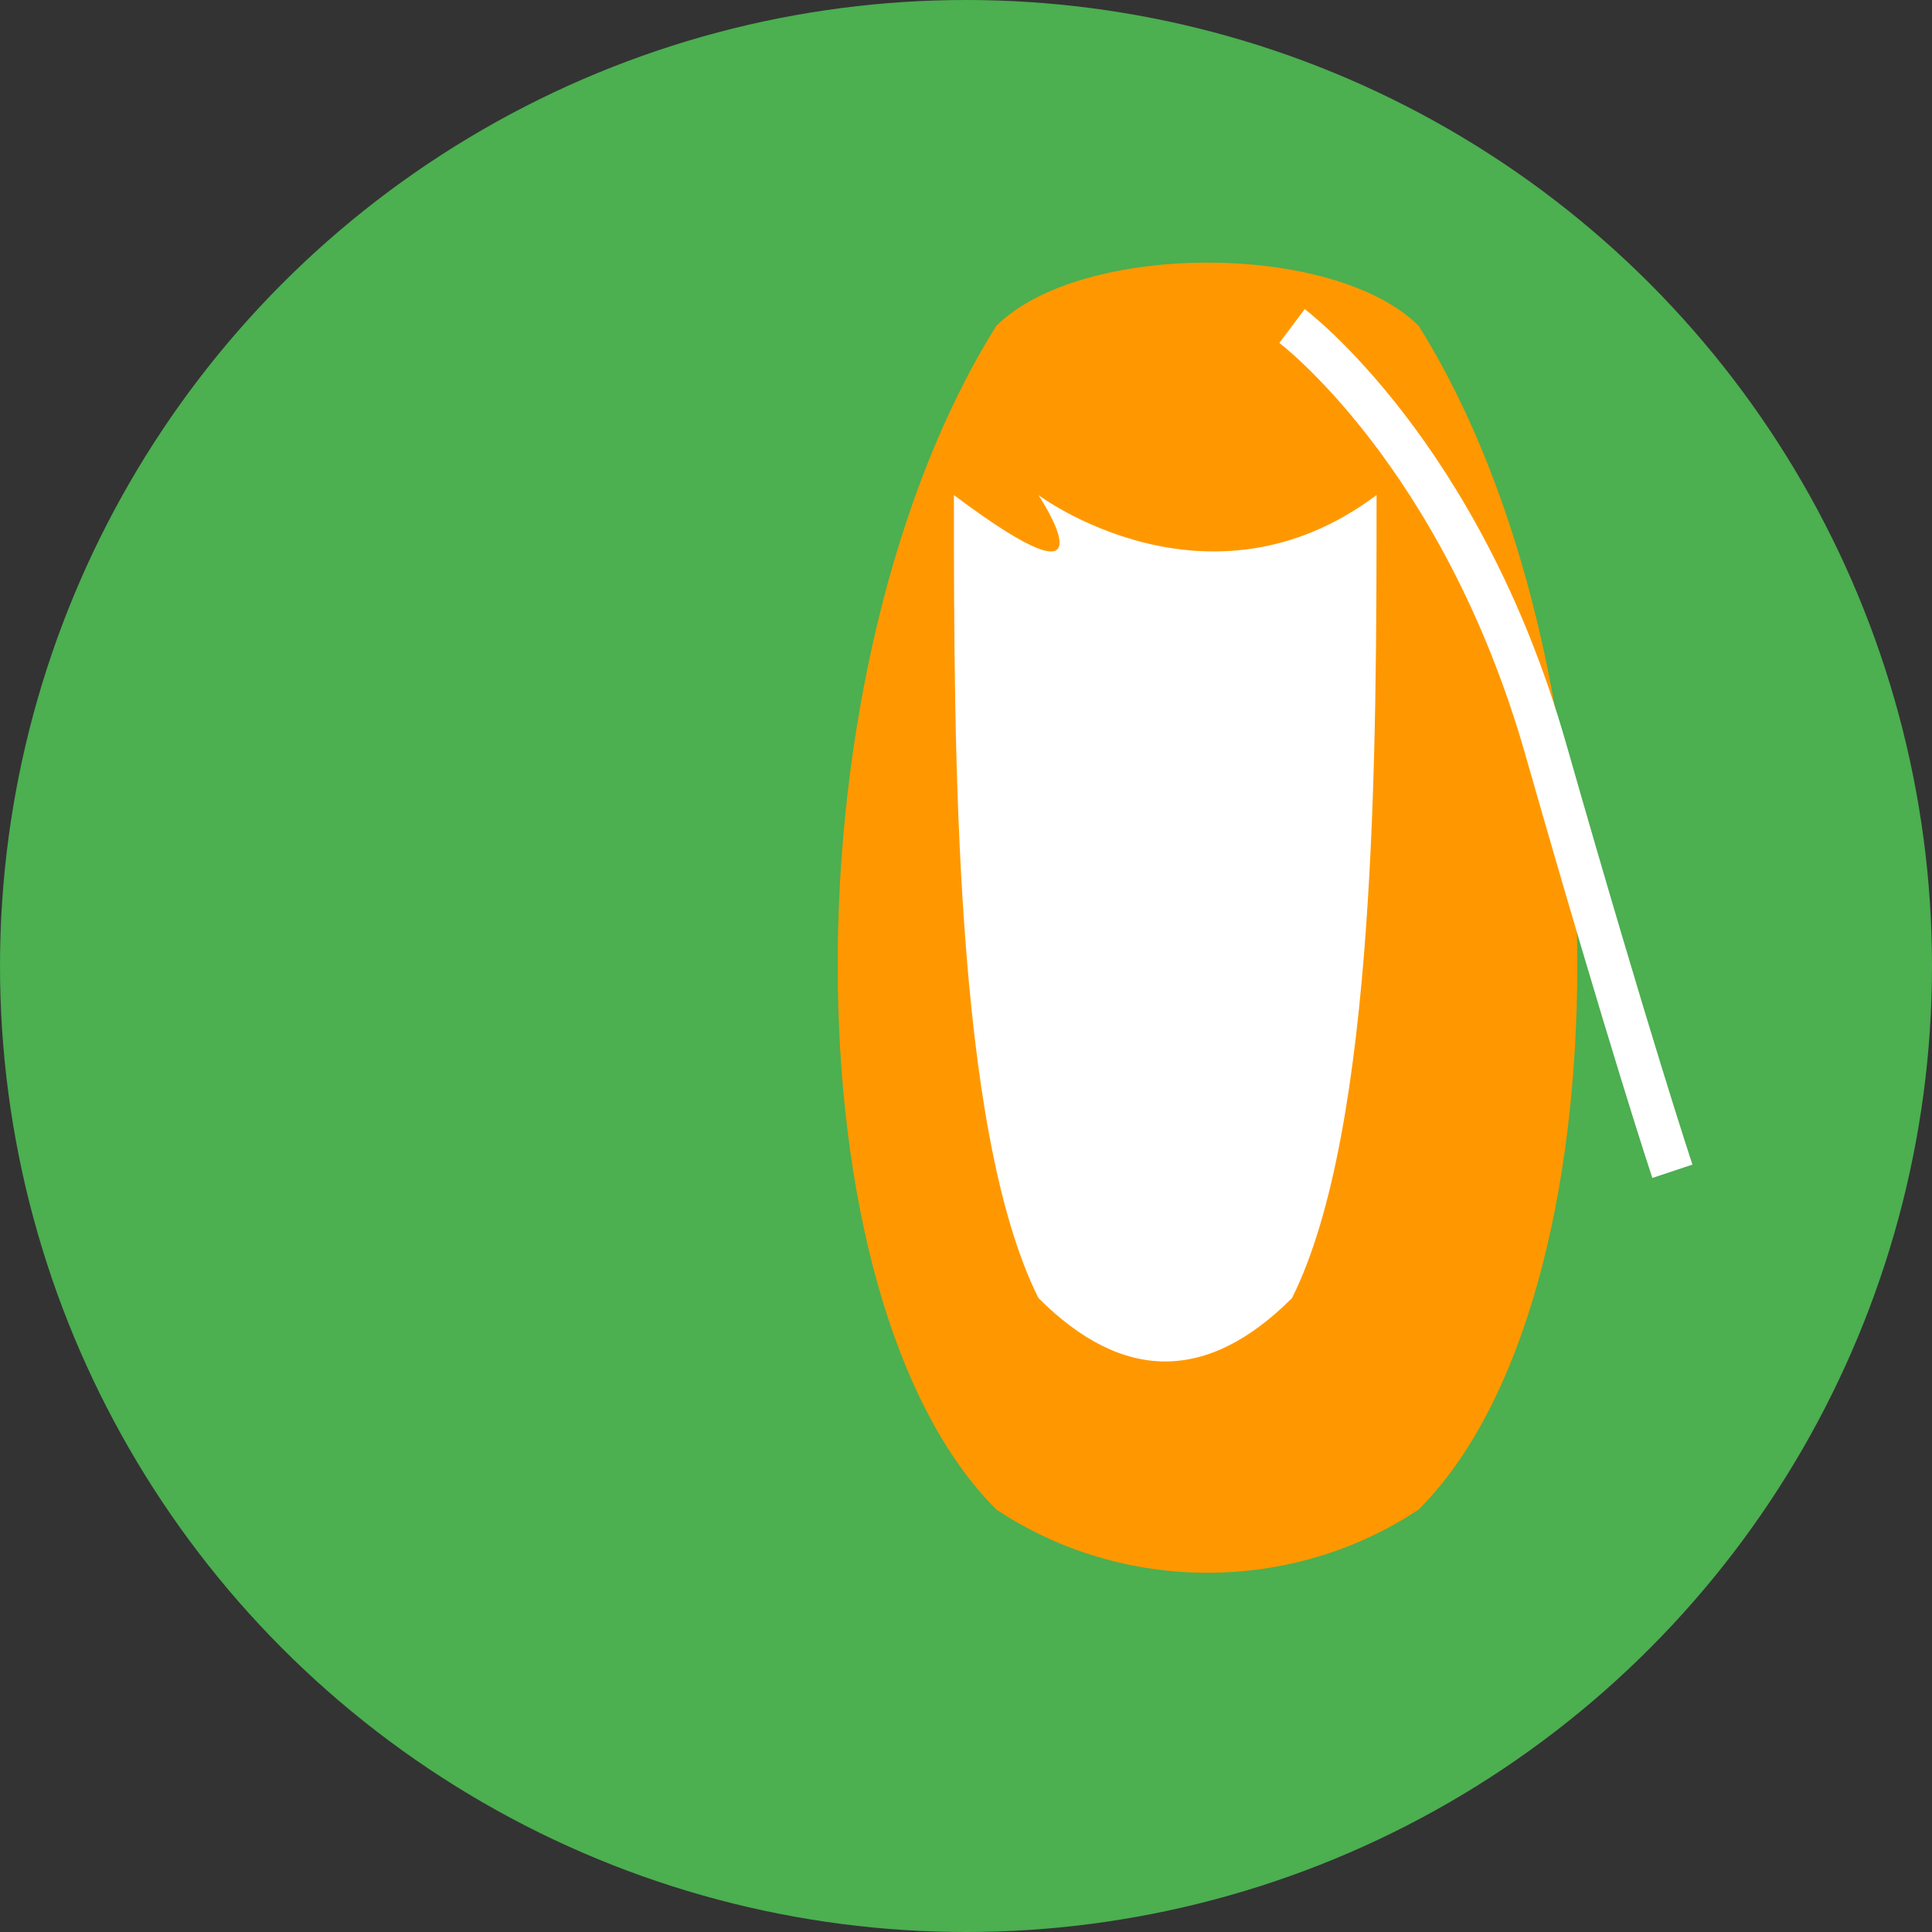
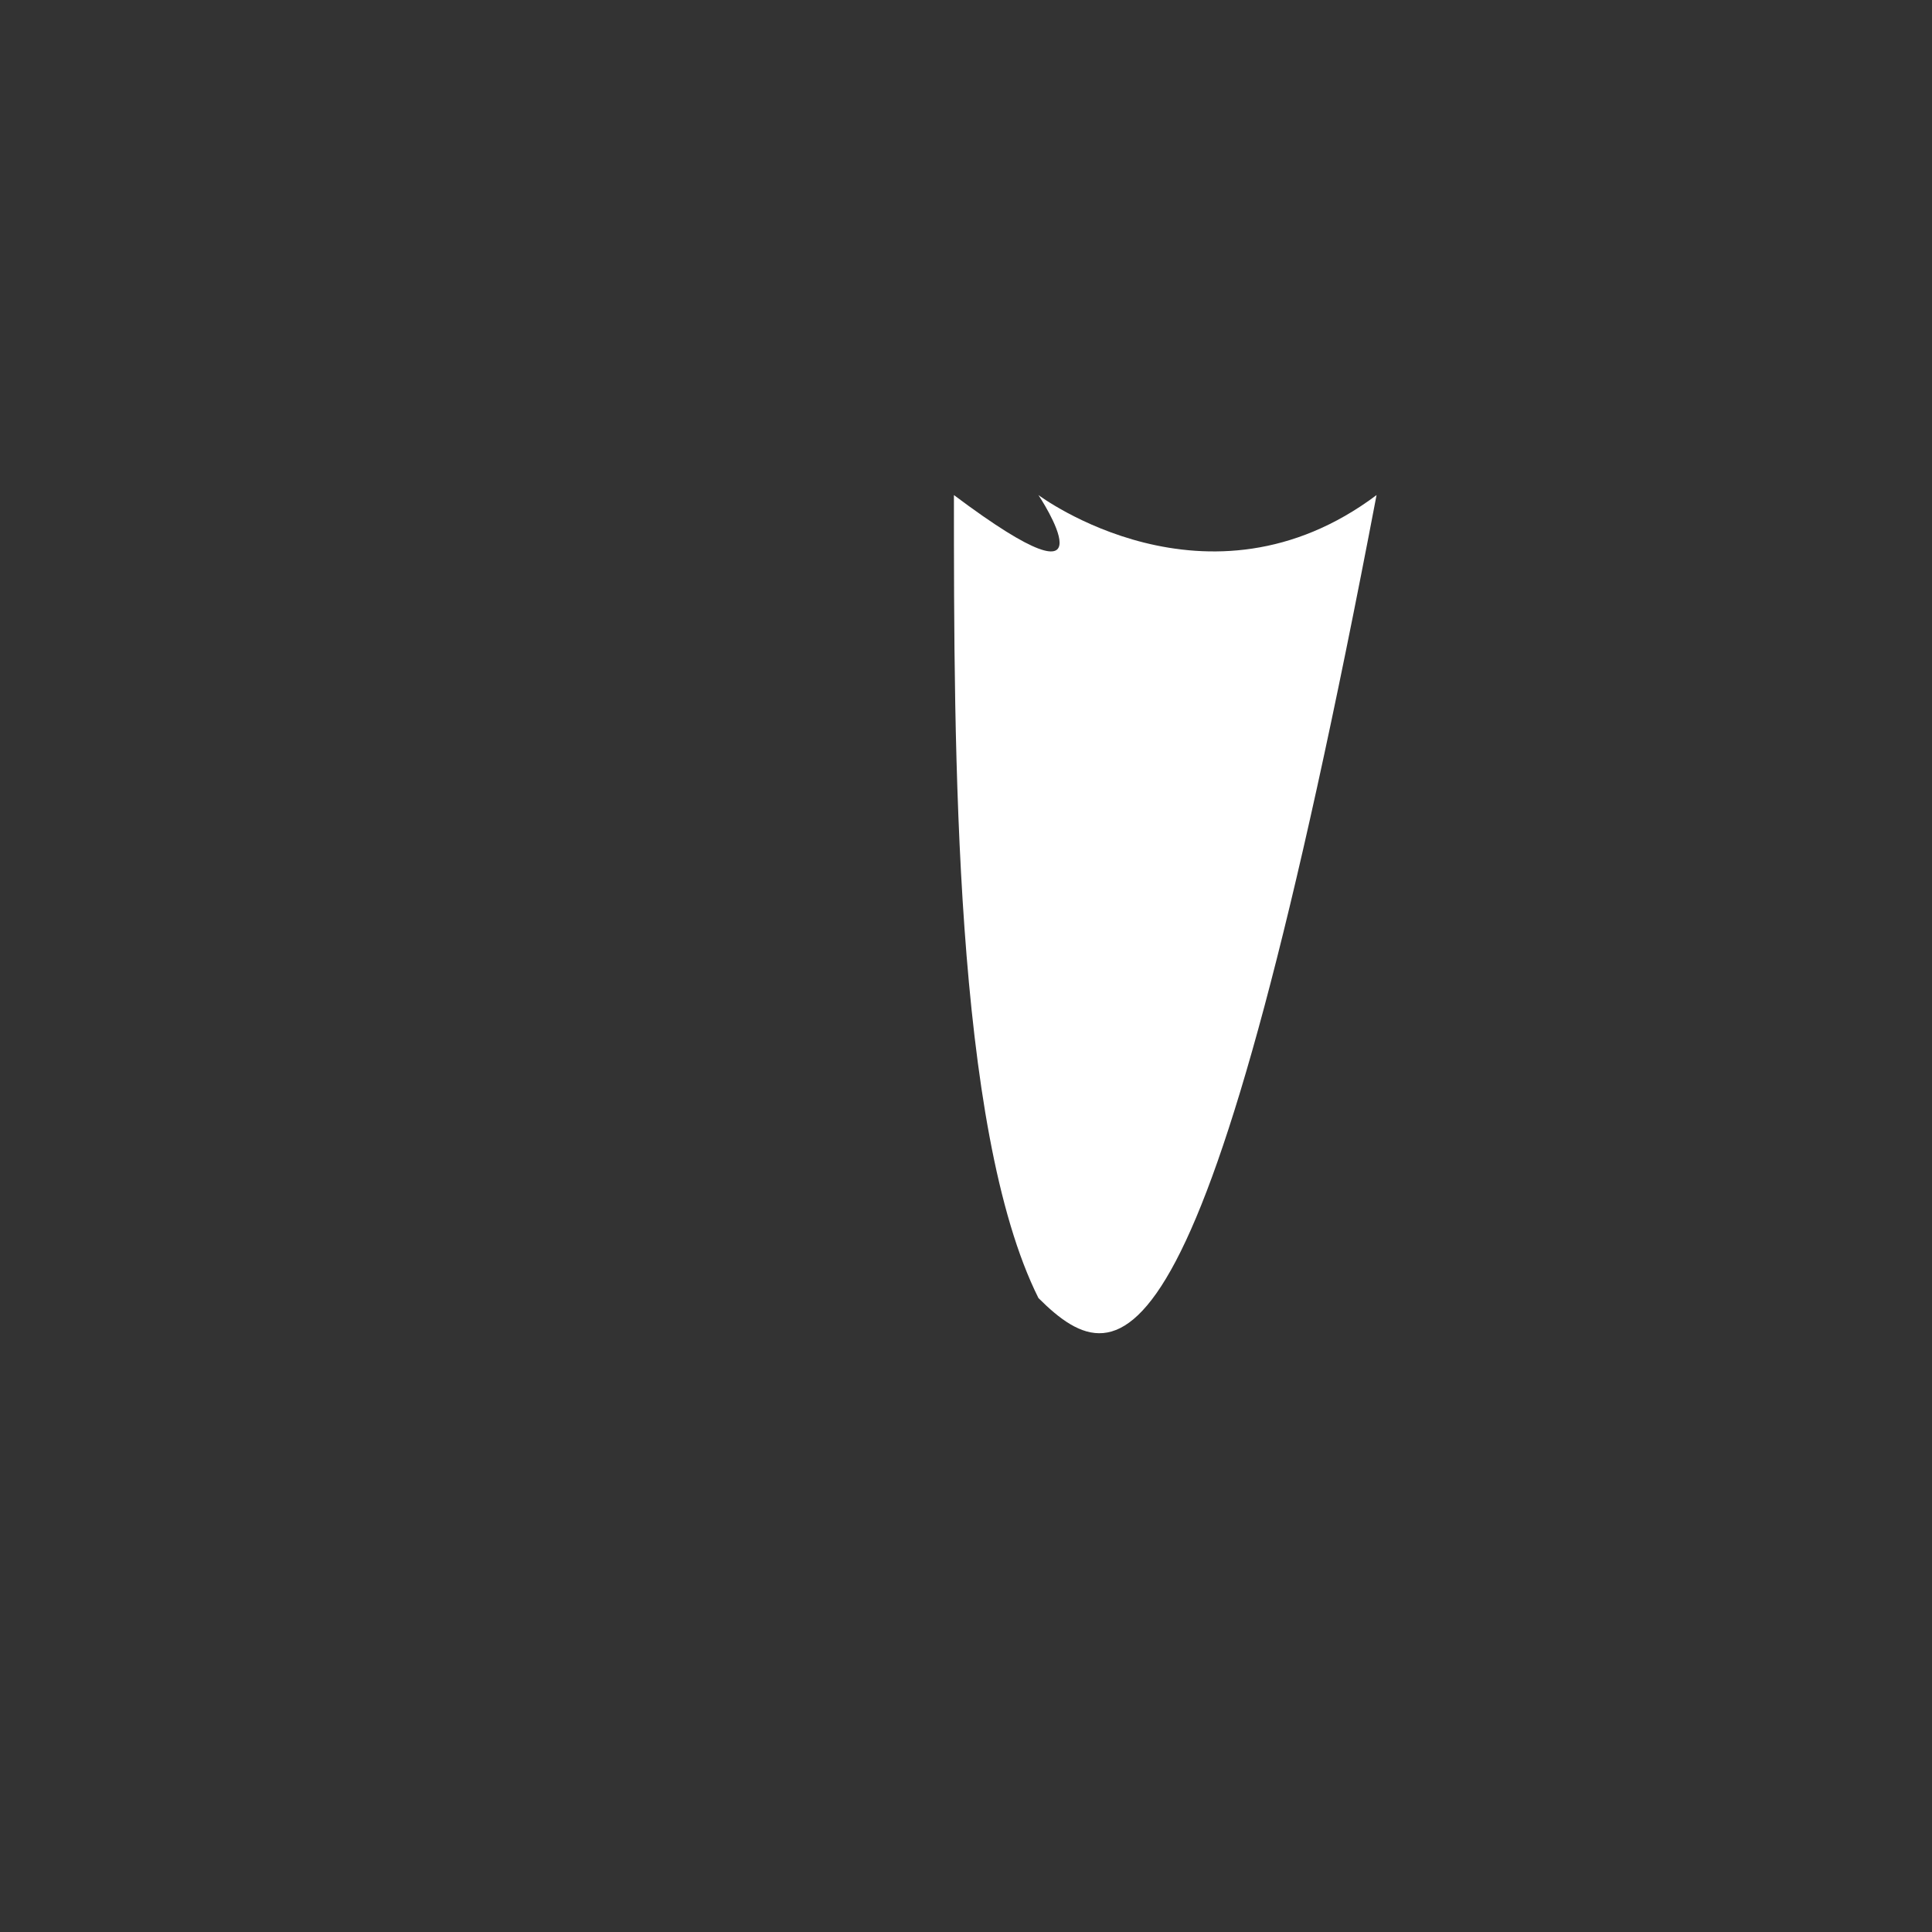
<svg xmlns="http://www.w3.org/2000/svg" width="32" height="32" viewBox="0 0 32 32">
  <rect x="0" y="0" width="32" height="32" fill="#333333" stroke="none" />
-   <circle cx="16" cy="16" r="16" fill="#4CAF50" />
  <g transform="translate(6, 4) scale(0.7)">
-     <path d="M15,2 C17,0 23,0 25,2 C30,10 30,25 25,30 C22,32 18,32 15,30 C10,25 10,10 15,2" fill="#FF9800" />
-     <path d="M16,6 C16,6 20,9 24,6 C24,12 24,21 22,25 C20,27 18,27 16,25 C14,21 14,12 14,6 C18,9 16,6 16,6" fill="#FFFFFF" />
-     <path d="M22,2 C22,2 26,5 28,12 C30,19 31,22 31,22" stroke="#FFFFFF" stroke-width="1" fill="none" />
+     <path d="M16,6 C16,6 20,9 24,6 C20,27 18,27 16,25 C14,21 14,12 14,6 C18,9 16,6 16,6" fill="#FFFFFF" />
  </g>
</svg>